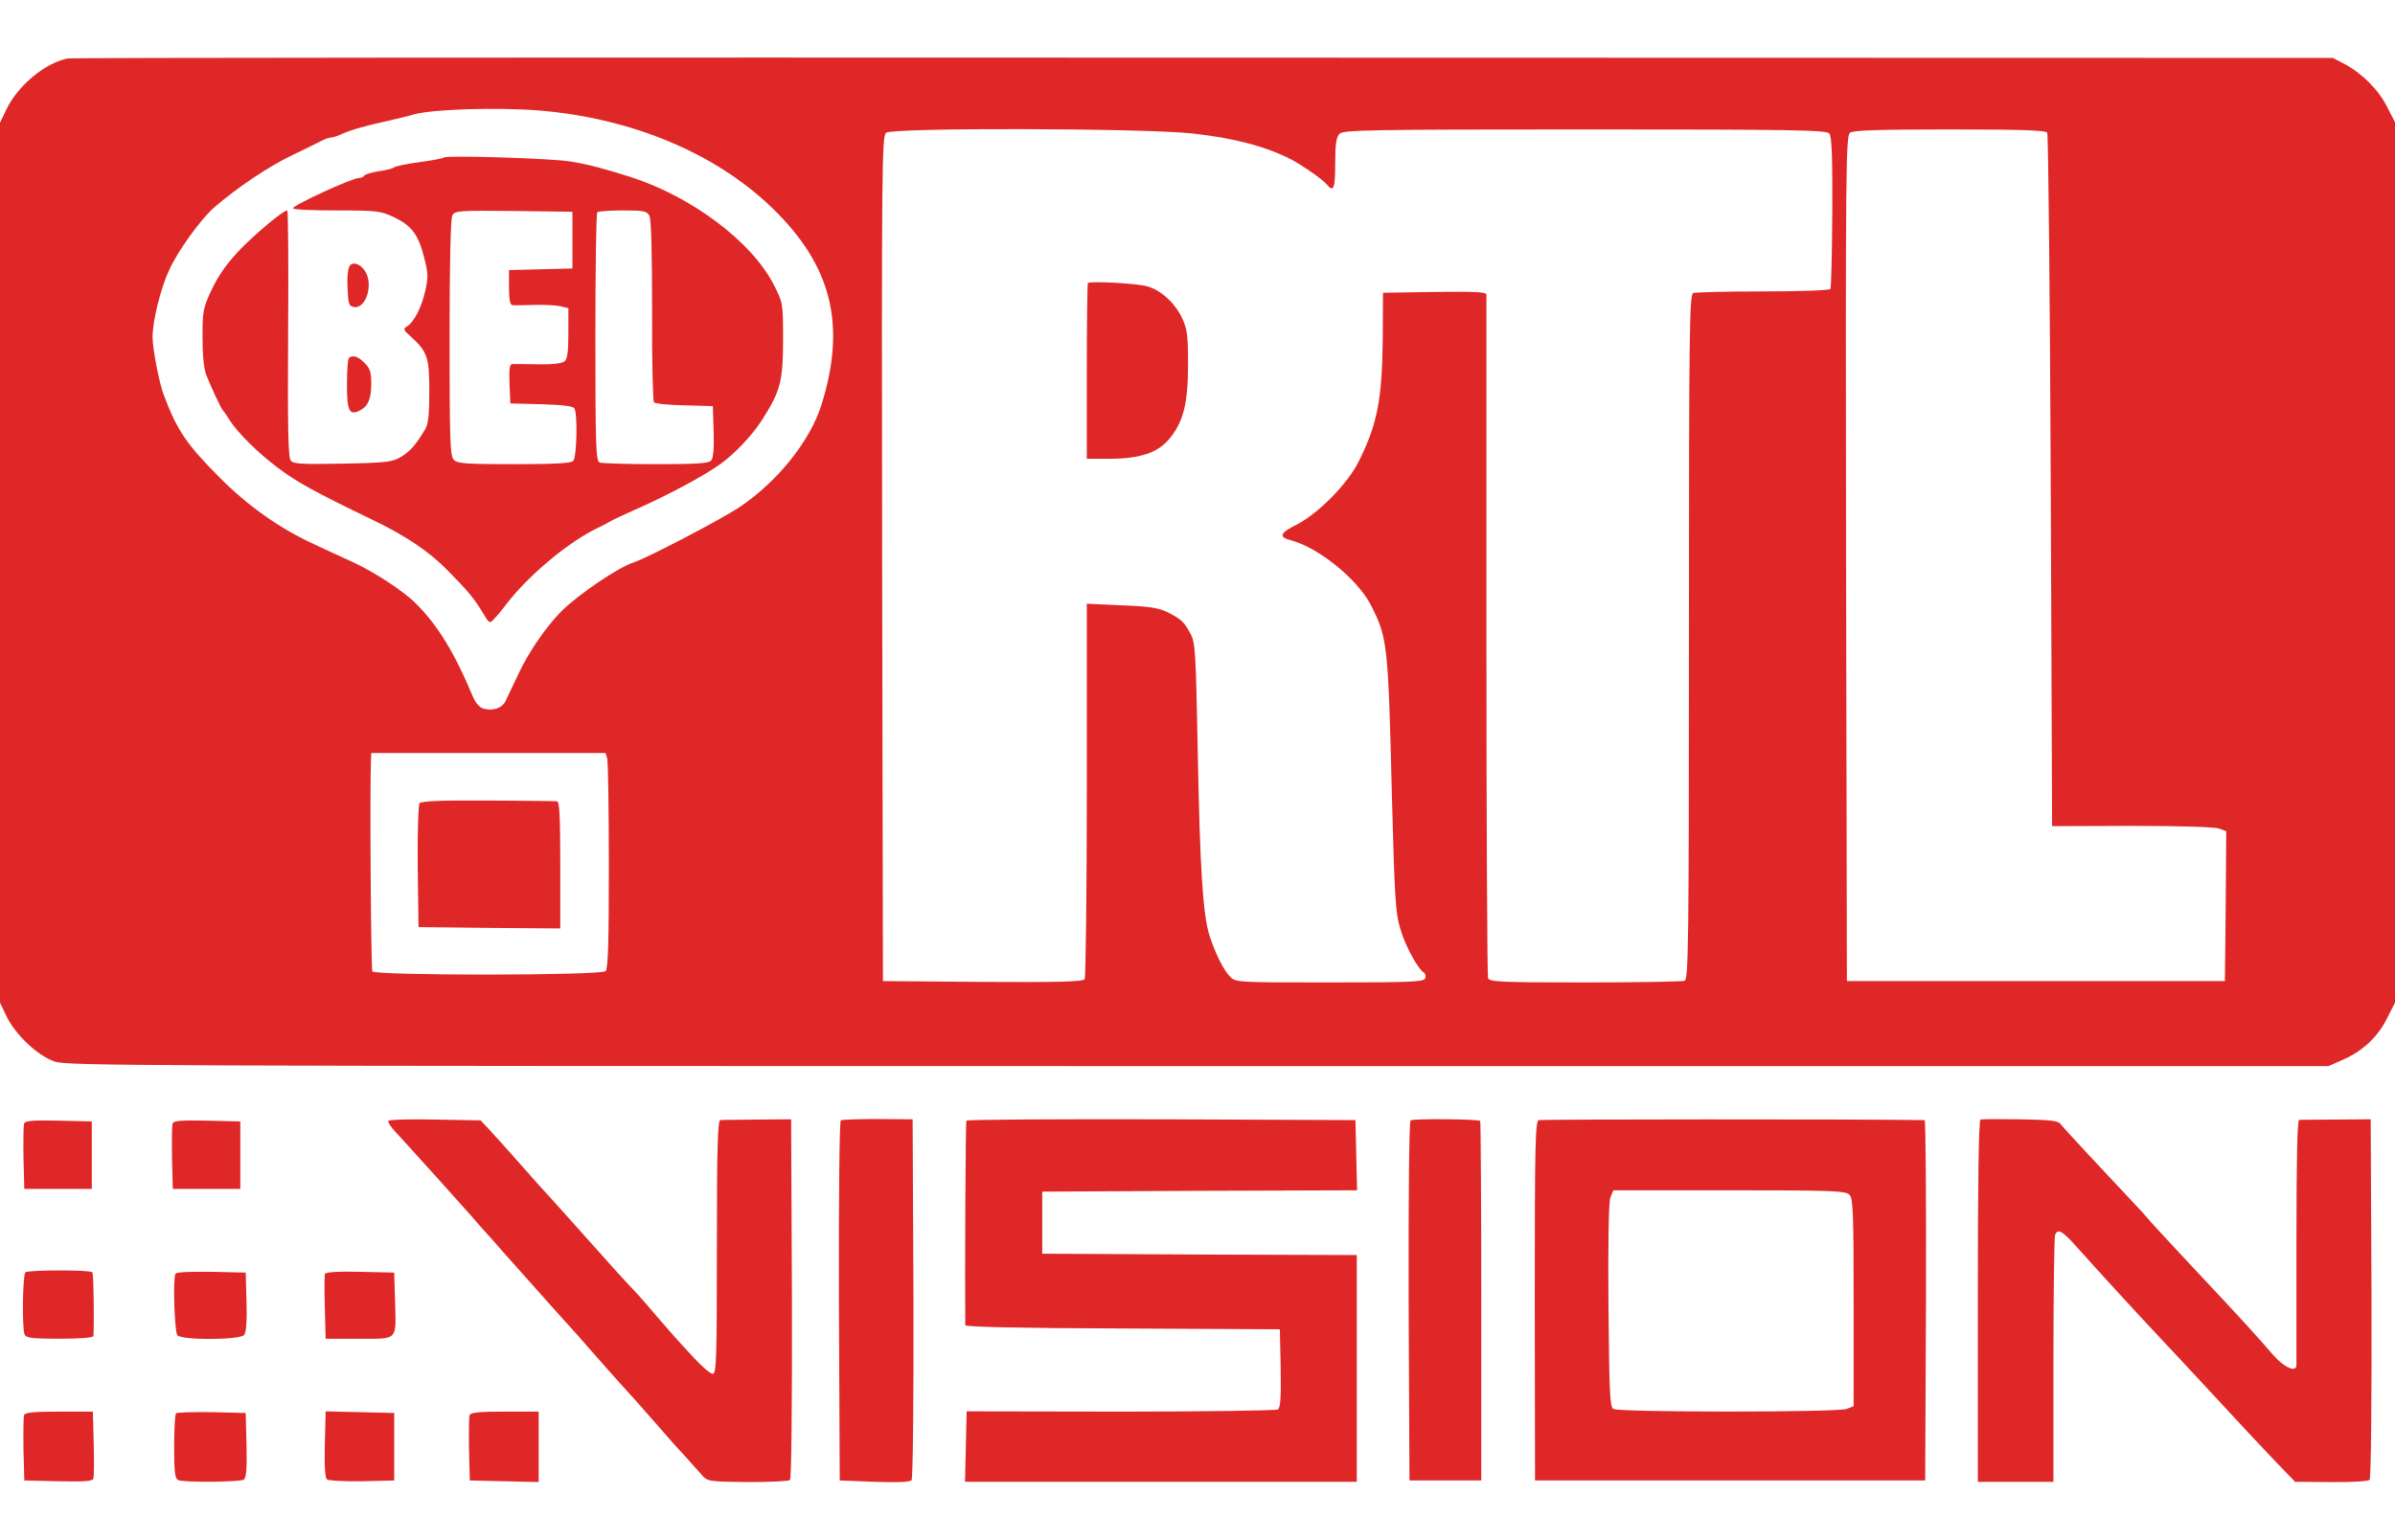
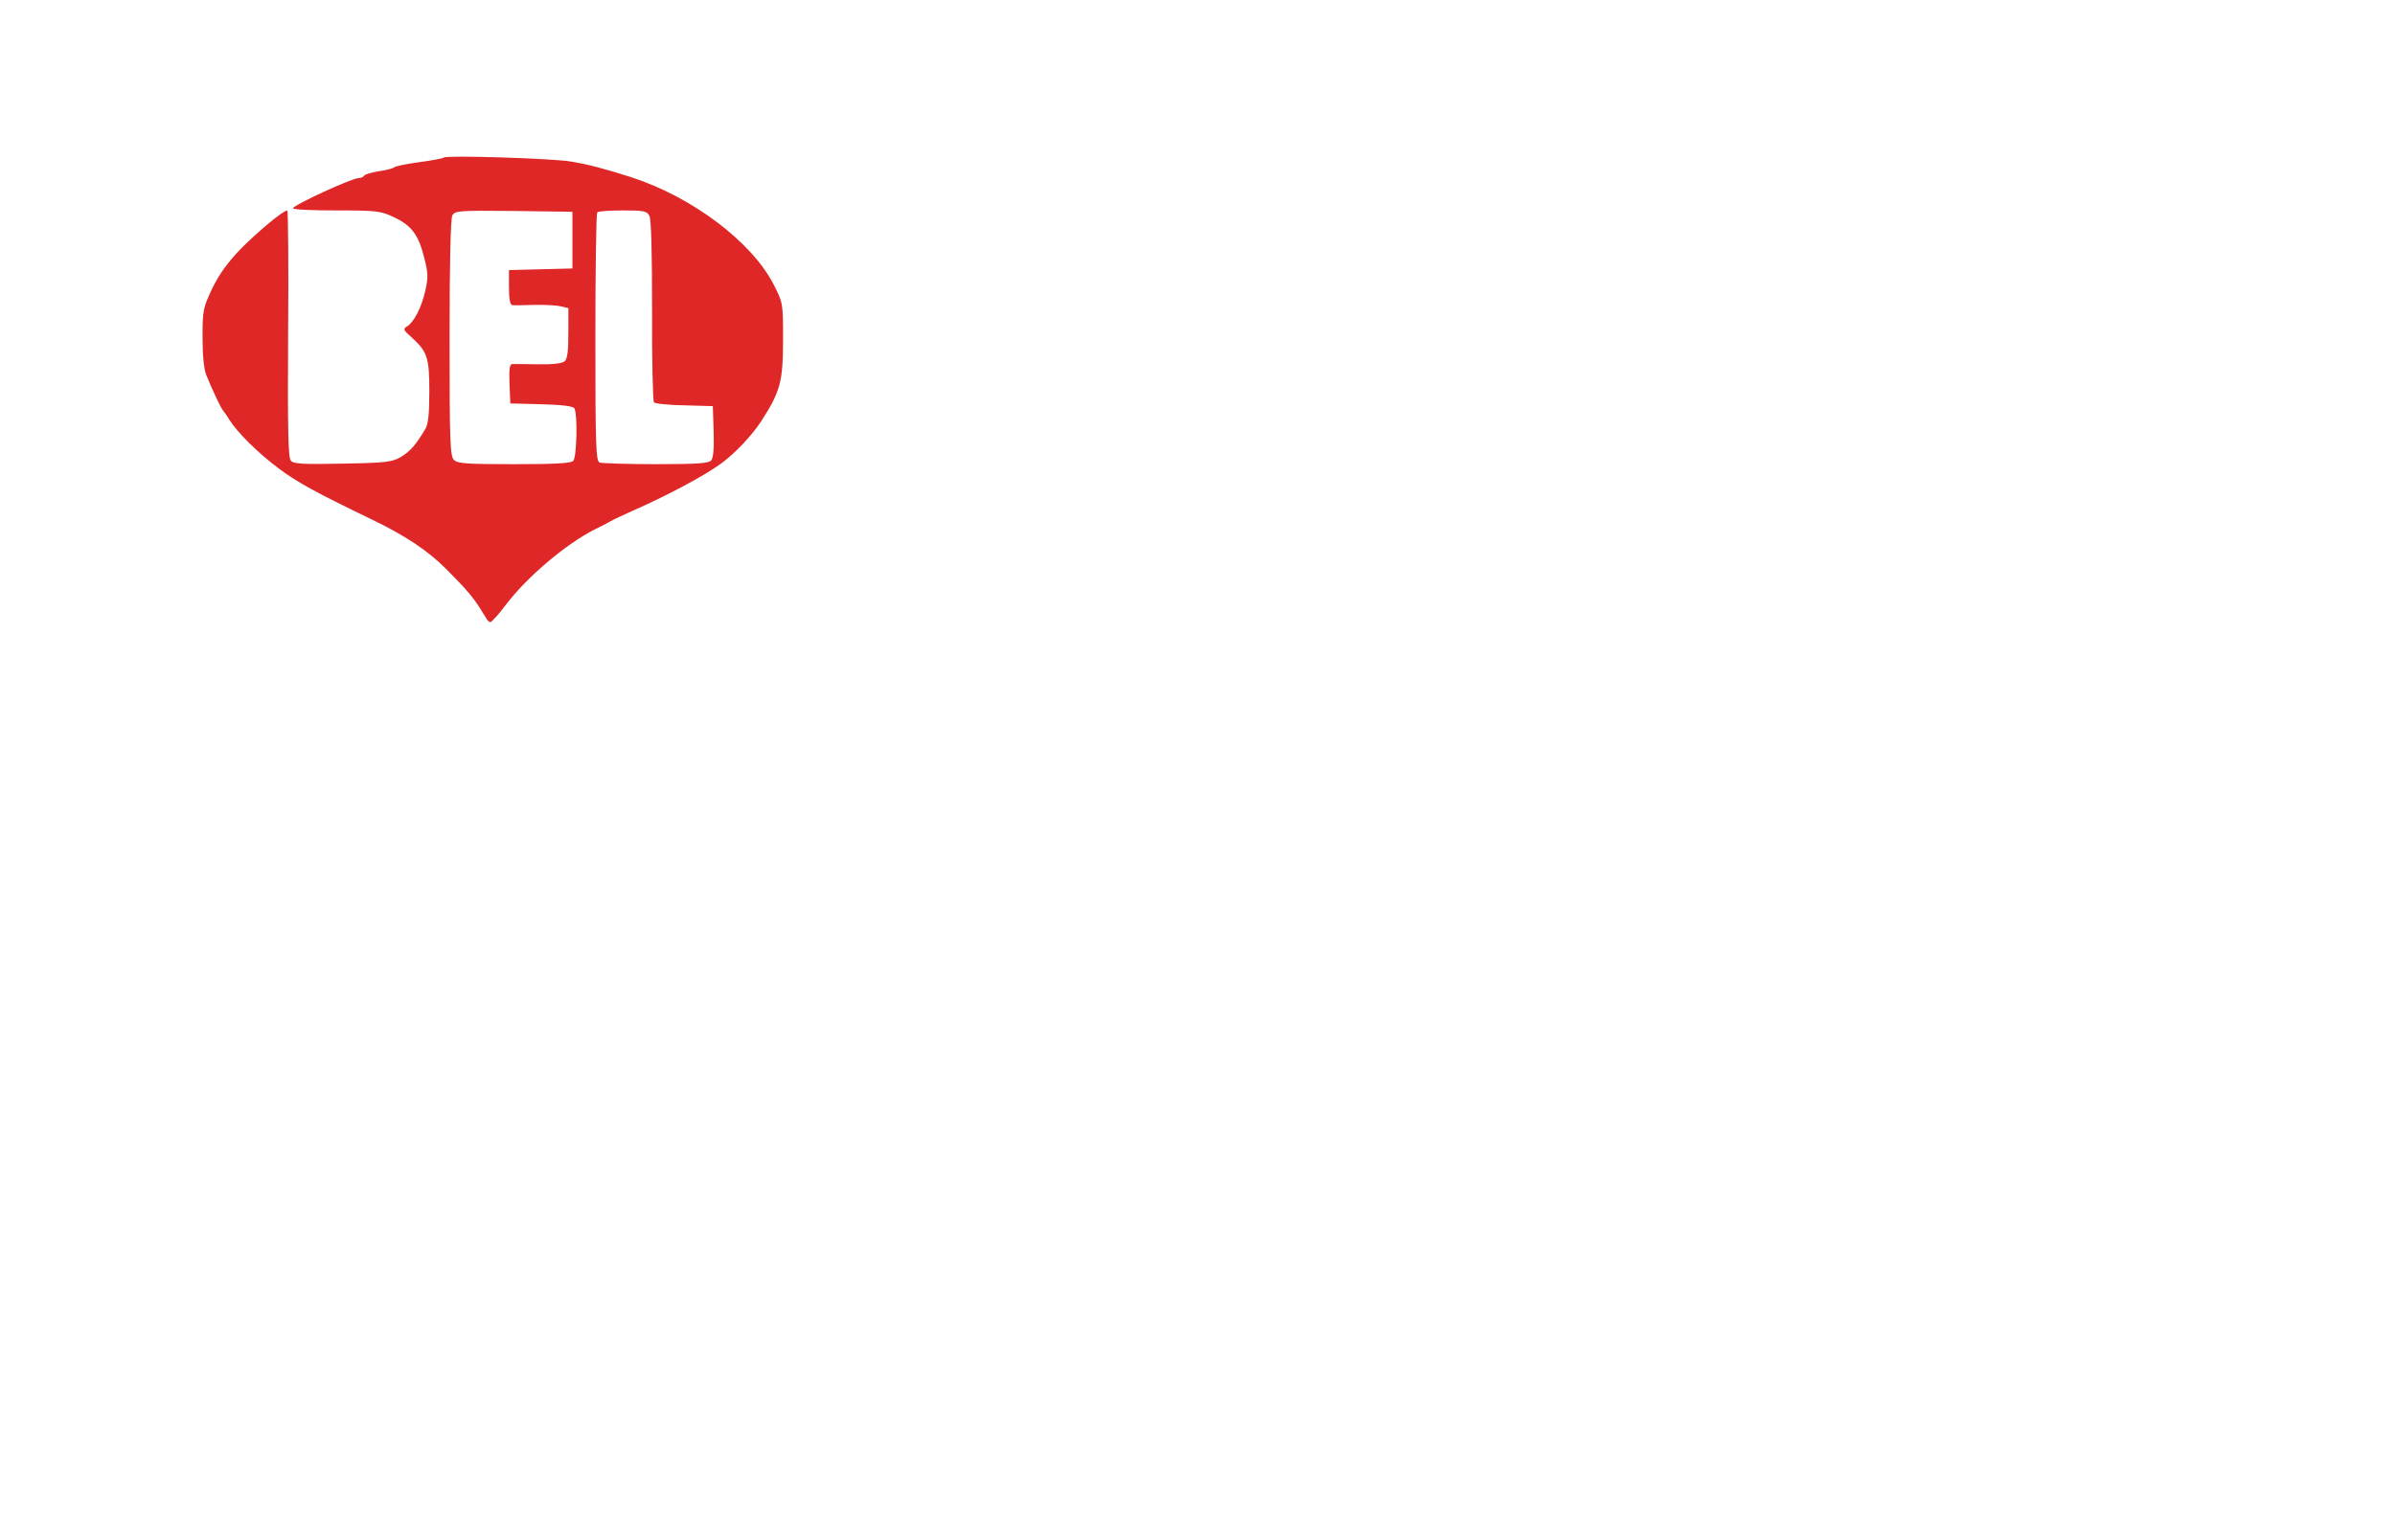
<svg xmlns="http://www.w3.org/2000/svg" height="1608" viewBox="5.5 13.3 887 528" width="2500">
  <g fill="#df2727">
-     <path d="m30.5 13.7c-8.6 1.8-18.5 10.2-22.7 19l-2.3 4.8v326l2.4 5c3.3 6.9 11.5 14.6 17.8 16.8 4.8 1.6 27.6 1.7 423.7 1.7h418.5l5.4-2.4c7.3-3.2 12.9-8.5 16.3-15.4l2.9-5.7v-326.2l-2.9-5.6c-3.1-6.3-9.2-12.4-15.7-15.9l-4.4-2.3-418.5-.1c-230.2-.1-419.4 0-420.5.3zm175 19.3c34.2 2.9 64.9 15.8 85.8 35.9 22.2 21.4 27.7 43.3 18.5 72.9-4.2 13.6-16.5 28.9-30.7 38.3-6.8 4.5-33.8 18.6-38.7 20.2-5.9 1.9-20.2 11.6-26.8 18-5.6 5.6-12.1 14.9-16 23.2-2.1 4.4-4.3 9-4.9 10.3-1.2 2.5-4.5 3.7-8 2.8-1.6-.4-3-2-4.2-4.8-6.7-16-13-26.3-21-34.2-4.4-4.5-15.6-11.8-23.5-15.4-3.6-1.6-10-4.6-14.3-6.6-12.4-5.7-24.4-14.1-34.7-24.5-12.4-12.4-15.9-17.6-20.8-30.6-1.7-4.3-4.2-17.4-4.2-21.5 0-5.9 2.9-17.9 6.1-24.8 3.1-7 11.7-18.9 16.6-23.2 8.4-7.3 20.1-15.2 28.9-19.4 5.4-2.6 10.7-5.2 11.6-5.7 1-.5 2.3-.9 2.9-.9s2.5-.6 4.2-1.4c3.4-1.5 8.6-3 18.2-5.1 3.3-.8 6.9-1.6 8-2 6.6-2 31.2-2.8 47-1.5zm241.7 8.5c15.5 1.7 27 4.8 36.3 9.5 4.2 2.2 11.9 7.5 13.4 9.4 2.5 3 3.1 1.6 3.1-7.8 0-7.3.4-9.8 1.6-11 1.4-1.4 11-1.6 90.8-1.6 77.5 0 89.5.2 90.6 1.5.9 1.1 1.2 8.6 1.1 29.1-.1 15.2-.4 28-.7 28.5s-11.5.9-24.9.9-25 .3-25.9.6c-1.4.6-1.6 12.7-1.6 127.4s-.2 126.8-1.6 127.4c-.9.3-17.5.6-36.9.6-31.4 0-35.4-.2-35.9-1.6-.3-.9-.6-57.9-.6-126.8v-126.4c0-1-4.2-1.2-19.2-1l-19.1.3-.1 17c-.2 22.3-2 31.8-8.9 45.5-4.1 8.3-15.1 19.4-23 23.4-6.2 3.1-6.8 4.6-2.1 5.8 10.2 2.7 24.7 14.4 29.6 24 6.2 12.2 6.4 14.2 7.8 70.8 1 37.5 1.3 43.3 3.1 49.1 1.8 6.3 6.5 14.9 8.8 16.3.5.4.8 1.3.4 2.1-.4 1.3-5.6 1.5-35.4 1.5-34.8 0-34.8 0-37-2.3-2.3-2.5-5.1-7.9-7.4-14.9-2.5-7.6-3.6-25-4.4-67.8-.7-36.8-.9-40.8-2.6-44-2.4-4.5-3.4-5.5-8.3-8-3.3-1.7-6.6-2.3-17.1-2.7l-13.1-.6v68.9c0 37.9-.4 69.5-.8 70.2-.7.9-8.9 1.2-37.8 1l-36.9-.3-.3-156.5c-.2-146.2-.1-156.6 1.5-157.8 2.6-1.9 95.7-1.7 113.5.3zm316.5-.3c.4.7 1 58.8 1.3 129.1l.5 127.8 29.6-.1c17.7 0 30.7.4 32.3 1l2.6 1-.2 27.7-.3 27.8h-140l-.3-156.5c-.2-146.2-.1-156.6 1.5-157.8 1.3-.9 10.3-1.2 36.9-1.2 27.1 0 35.5.3 36.1 1.2zm-533.3 232c.3 1.3.6 19.2.6 39.9 0 27.8-.3 37.8-1.2 38.7-1.7 1.7-85.4 1.7-86.4.1-.5-.9-1-67.9-.5-78.7l.1-2.2h86.8z" />
    <path d="m169.9 50.4c-.3.3-4.4 1.1-9 1.7s-8.8 1.5-9.4 1.9c-.5.5-3.1 1.1-5.8 1.5-2.6.4-5 1.1-5.3 1.6s-1.2.9-2 .9c-2.6 0-24.4 10.1-24.4 11.2 0 .5 7.2.8 16.1.8 15 0 16.4.2 21.3 2.5 6.5 3.1 9.1 6.5 11.2 15 1.5 5.8 1.5 7.4.4 12.3-1.4 6.2-4.2 11.6-6.8 13.2-1.5.9-1.3 1.3 1.4 3.7 6.2 5.6 6.9 7.7 6.9 20.3 0 8.4-.4 12.2-1.5 14-3.6 6-5.4 8-8.8 10.2-3.4 2-5.1 2.3-21.8 2.6-15.1.3-18.2.1-19.2-1.1s-1.2-11.8-1-47.1c.2-25.1 0-45.6-.3-45.6-1.5 0-11 7.9-17.3 14.3-4.9 5.1-7.9 9.3-10.5 14.6-3.4 7.2-3.6 8.2-3.6 18.1 0 6.7.5 11.8 1.4 14 1.9 4.8 5.5 12.4 6.1 13 .3.3 1.4 1.8 2.4 3.5 3.2 5 10.6 12.3 18.2 18 6.9 5.2 13.9 9 34.4 18.9 12.3 5.9 21 11.6 27.9 18.6 7.4 7.4 10.2 10.7 13.3 15.9 2.6 4.3 2.6 4.3 4.4 2.3 1.1-1.1 3-3.4 4.4-5.3 7.7-10.1 21.9-22.2 32.7-27.7 2.3-1.1 5-2.5 6-3.1s4.5-2.2 7.8-3.7c12.4-5.4 26.9-13.1 33-17.6 5-3.6 11.3-10.2 14.9-15.7 7.1-11 8.1-14.6 8.1-30.2 0-13.6 0-13.6-3.5-20.5-8.2-15.9-30.3-32.5-53-39.8-10.4-3.3-15.9-4.7-22-5.7-6.9-1.2-46.2-2.4-47.1-1.5zm47.6 30.6v10.5l-11.7.3-11.8.3v6.4c0 4.5.4 6.5 1.3 6.6.6.1 4.2 0 7.9-.1s8.1.1 9.8.5l3 .7v9.3c0 6.8-.4 9.6-1.4 10.4-.9.8-4.6 1.2-9.8 1.1-4.6-.1-8.9-.1-9.6-.1-1 .1-1.2 2-1 7.3l.3 7.3 11.5.3c7.6.2 11.7.7 12.2 1.5 1.3 2 .9 18.2-.4 19.5-.9.9-7.1 1.2-21.9 1.2-17.5 0-21-.2-22.3-1.6-1.4-1.4-1.6-6.8-1.6-45 0-28.4.4-44.2 1-45.5 1-1.8 2.1-1.9 22.8-1.7l21.7.3zm28.5-9c.7 1.3 1 13.5 1 35.1-.1 18.3.3 33.6.7 34 .5.5 5.5 1 11.3 1.1l10.5.3.3 9.4c.2 6-.1 9.8-.9 10.7-.9 1.1-5.1 1.4-20.4 1.4-10.7 0-20-.3-20.9-.6-1.4-.5-1.6-5.6-1.6-46.3 0-25.2.3-46.1.7-46.4.3-.4 4.6-.7 9.4-.7 7.8 0 9 .2 9.9 2z" />
-     <path d="m135.1 90.4c-.7.9-1.1 4.1-.9 8.3.3 6.1.5 6.8 2.5 7.1 4.2.6 7-7.8 4.3-12.8-1.6-3-4.6-4.2-5.9-2.6zm-.4 34.3c-.4.3-.7 4.8-.7 9.9 0 9.8.9 11.6 5 9.4 2.9-1.6 4-4.3 4-10 0-4.1-.5-5.6-2.5-7.5-2.4-2.5-4.5-3.1-5.8-1.8zm273.7-27.8c-.2.2-.4 15-.4 32.8v32.3h8.1c11.4 0 18-2.1 22.3-7.2 5.3-6.2 7.1-13.1 7.1-27.8 0-10.8-.3-13.1-2.2-17.1-2.6-5.6-8-10.5-13-11.8-3.8-1.1-21.1-2-21.9-1.2zm-247.5 192.7c-.5.7-.8 10.7-.7 23.5l.3 22.4 26.3.3 26.2.2v-23.5c0-18.1-.3-23.5-1.2-23.6-.7-.1-12.2-.2-25.6-.3-17-.1-24.6.2-25.3 1zm-11.6 117.7c-.2.4.9 2.2 2.6 4 1.6 1.7 4 4.4 5.3 5.8s5.9 6.6 10.4 11.5c4.4 4.9 9.8 10.9 12 13.4 2.1 2.5 4.4 5 4.9 5.6.6.6 4.2 4.6 8 9 20.8 23.4 24 26.9 24.5 27.4.3.3 3.7 4.1 7.5 8.5 3.9 4.4 8.8 10 11 12.4 4.9 5.4 4.5 4.9 13 14.6 3.8 4.4 8.6 9.8 10.7 12 2 2.2 4.7 5.2 6 6.7 2.3 2.7 2.3 2.7 17.1 2.9 8.2 0 15.3-.3 15.8-.8s.8-28.5.7-67.3l-.3-66.3-12.5.1c-6.9.1-13.1.1-13.7.2-1 0-1.3 10.1-1.3 47 0 41.5-.2 47-1.5 47-.9 0-3.9-2.6-6.8-5.7s-5.9-6.4-6.7-7.3-4-4.5-7-8c-3-3.6-6.2-7.2-7-8.1-4.5-4.7-12-13-15.5-17-4.9-5.5-19.4-21.7-21.5-23.9-.8-.9-4.6-5.2-8.5-9.6-3.8-4.3-8.3-9.3-10-11.1l-3-3.2-16.8-.3c-9.3-.2-17.1 0-17.4.5zm167.6-.2c-.5.3-.8 27.8-.7 67l.3 66.4 12.8.5c8.8.3 13.2.1 13.8-.6.5-.7.8-28.2.7-67.4l-.3-66.3-12.8-.1c-7.1 0-13.3.2-13.8.5zm46.5.1c-.3.5-.6 58.8-.4 75.8 0 .6 20.6 1.1 58.3 1.2l58.2.3.3 14.4c.2 10.9-.1 14.6-1 15.3-.7.4-26.9.8-58.3.8l-57-.1-.3 13.1-.3 13h145.1v-84l-58.2-.2-58.3-.3v-23l58.3-.3 58.3-.2-.3-13-.3-13-71.8-.3c-39.6-.1-72.1.1-72.3.5zm164.5-.1c-.5.3-.8 27.8-.7 67l.3 66.4h26.6v-66.3c0-36.5-.2-66.6-.4-66.9-.7-.7-24.7-.9-25.8-.2zm47.5-.1c-1.3.5-1.5 8.4-1.5 67l.1 66.5h144.5l.3-66.8c.1-36.7-.1-66.7-.5-66.7-27.1-.4-141.8-.3-142.9 0zm115 27.6c1.4 1.3 1.6 6.4 1.6 40v38.4l-2.6 1c-3.3 1.3-84.4 1.3-86.4 0-1.3-.8-1.5-6.4-1.8-38.3-.2-23.5.1-38.4.7-40l1.1-2.7h42.9c37.7 0 43.1.2 44.5 1.6zm48.6-27.8c-.7.3-1 23.7-1 67.3v66.9h28v-44.9c0-24.7.3-45.6.6-46.5 1-2.6 2.6-1.7 8.4 4.8 5.3 6 22.9 25.2 28 30.6 1.4 1.5 5.4 5.8 9 9.6s11.2 12.1 17 18.3c5.8 6.3 14.1 15.2 18.5 19.8l8 8.3 13.3.1c7.4.1 13.8-.3 14.3-.8s.8-28 .7-67.2l-.3-66.4-12.7.1c-7.1 0-13.3.1-13.8.1-.7.1-1 15.1-1 44.8v46c0 3.1-4.7.9-8.9-4-5.3-6.2-11.2-12.7-28.1-30.7-7-7.4-14.4-15.5-16.6-17.9-2.1-2.5-5-5.7-6.4-7.1-10-10.6-26.5-28.3-27.4-29.6-.9-1.2-4-1.5-14.9-1.7-7.5-.1-14.2-.1-14.7.1zm-724.6 1.5c-.2.7-.3 6.5-.2 12.8l.3 11.4h25v-25l-12.3-.3c-9.5-.2-12.4 0-12.8 1.1zm55 0c-.2.7-.3 6.5-.2 12.8l.3 11.4h25v-25l-12.3-.3c-9.5-.2-12.4 0-12.8 1.1zm-54.5 55.1c-1 1.1-1.3 20.5-.3 23 .5 1.3 2.6 1.6 13 1.6 7.6 0 12.4-.4 12.5-1 .3-4.8.1-23.2-.4-23.6-.9-1-23.8-.9-24.8 0zm55.6.5c-1 1.7-.4 21.5.7 22.8 1.5 1.9 23.2 1.8 24.7-.1.8-.9 1.1-5.1.9-12.2l-.3-10.9-12.7-.3c-7.7-.1-12.9.1-13.3.7zm55.3.1c-.1.5-.2 6.1 0 12.5l.3 11.5h12.4c14.7 0 13.7 1 13.3-14.5l-.3-10-12.7-.3c-7.8-.2-12.7.1-13 .8zm-111.4 52.3c-.2.7-.3 6.5-.2 12.8l.3 11.4 12.6.3c9.6.2 12.8 0 13-1 .2-.7.3-6.6.1-13.1l-.3-11.7h-12.5c-9.4 0-12.6.3-13 1.3zm56.3-.7c-.4.4-.7 6-.7 12.5 0 9.7.3 11.8 1.6 12.3 2.3.9 22.7.7 24.2-.2.9-.7 1.2-3.9 1-12.8l-.3-11.9-12.6-.3c-6.9-.1-12.8.1-13.2.4zm55.1 11.5c-.2 8.2.1 12.4.8 13 .7.5 6.5.8 13 .7l11.9-.3v-25l-12.7-.3-12.7-.3zm53.6-10.8c-.2.7-.3 6.5-.2 12.8l.3 11.4 12.8.3 12.7.3v-26.1h-12.5c-9.4 0-12.7.3-13.1 1.3z" />
  </g>
</svg>